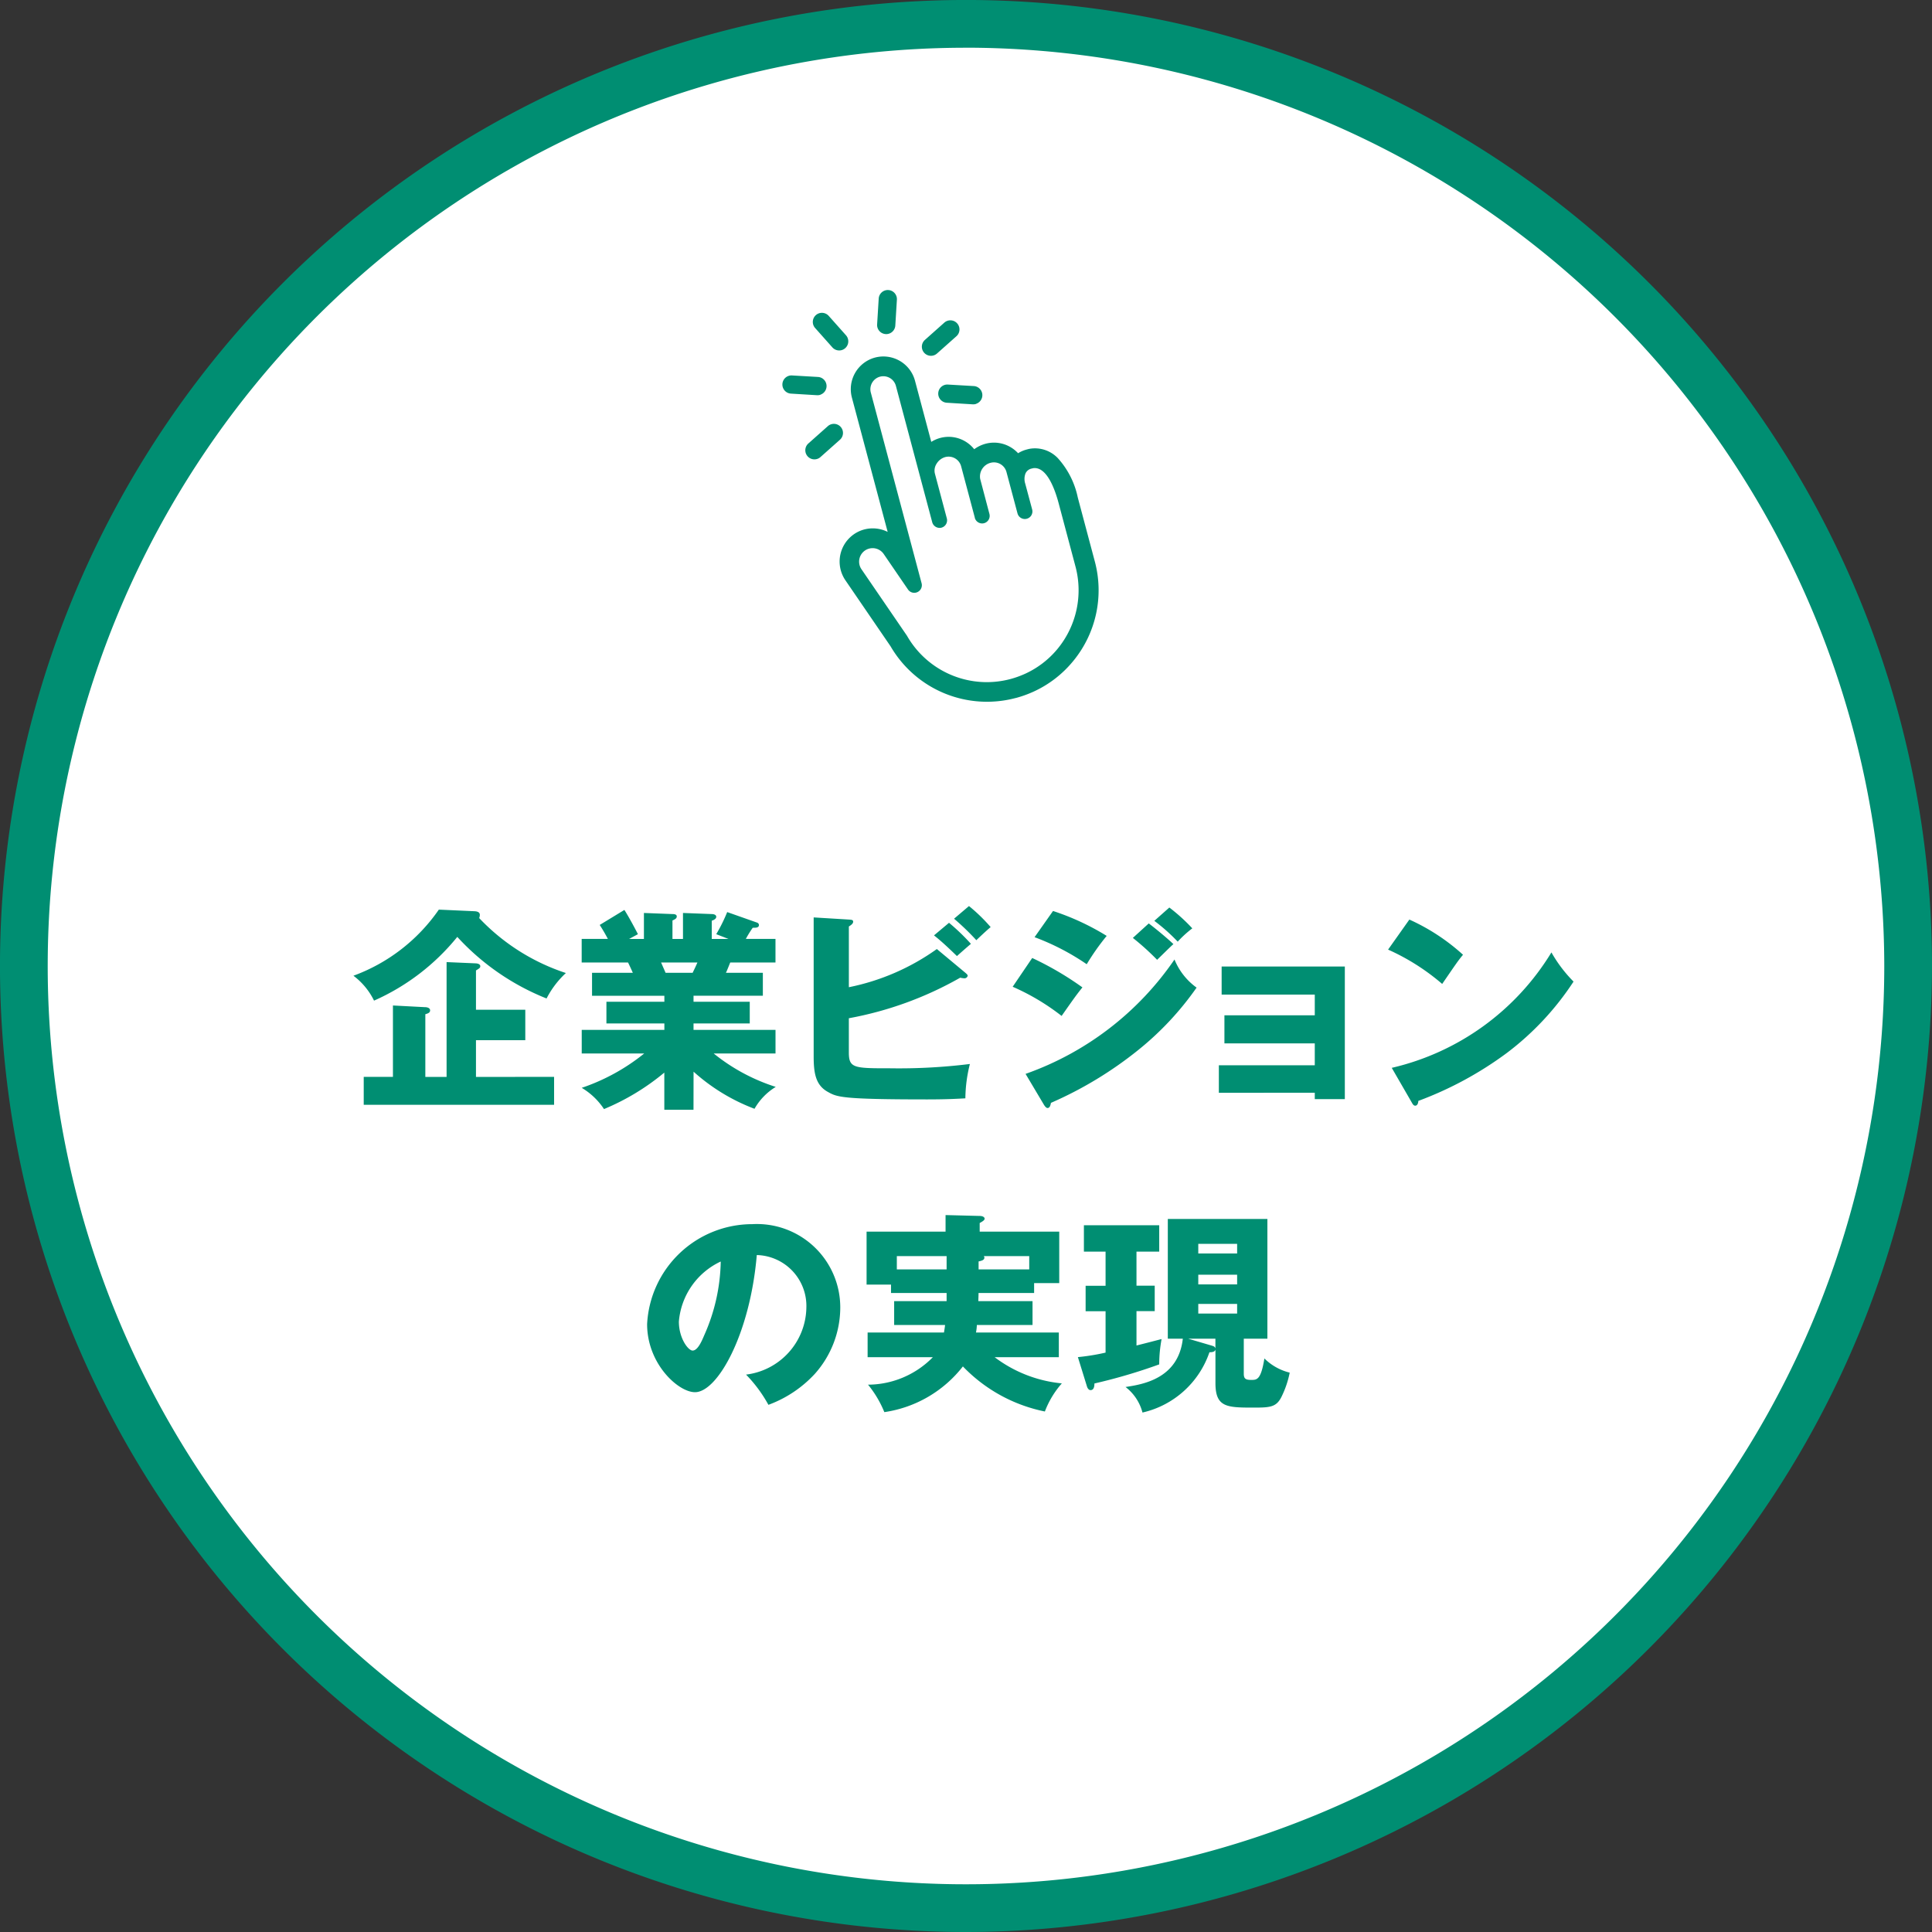
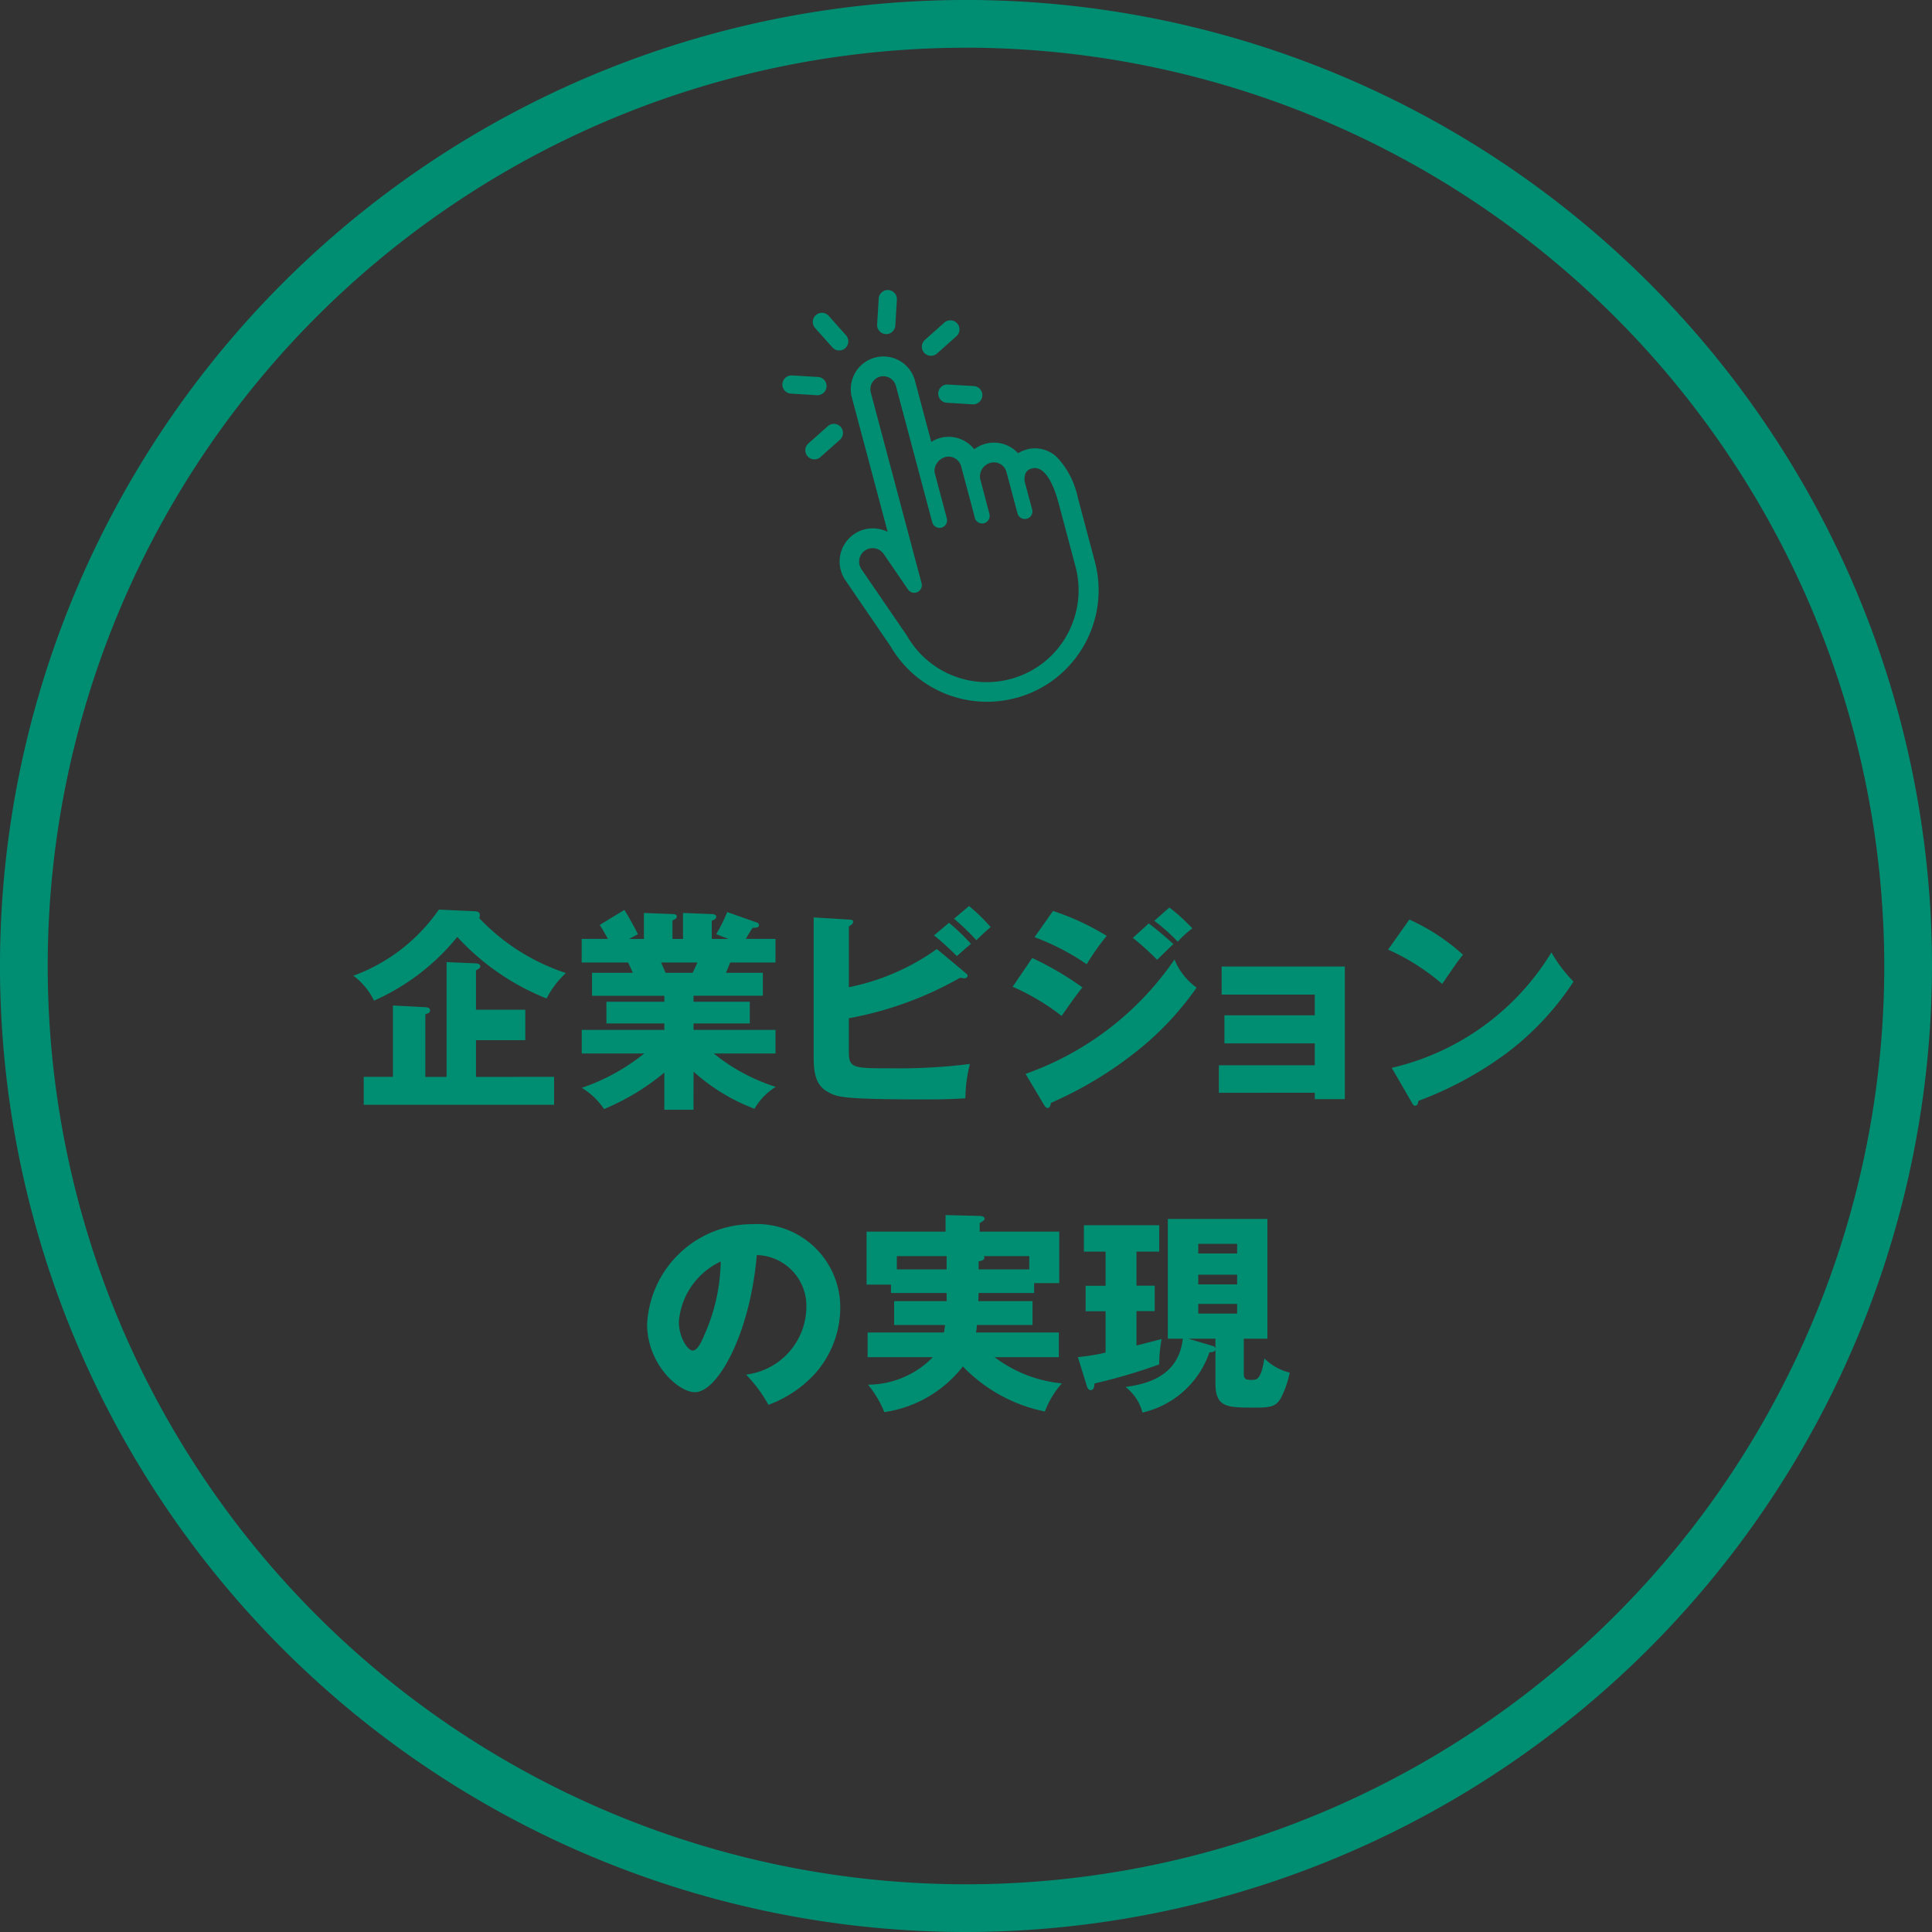
<svg xmlns="http://www.w3.org/2000/svg" width="121.431" height="121.431">
  <rect width="100%" height="100%" fill="#333333" stroke="none" />
  <g transform="translate(-524.703 -1799.403)">
-     <circle cx="59.215" cy="59.215" r="59.215" transform="translate(526.203 1800.903)" fill="#fff" />
    <path d="M585.418 1920.834a60.716 60.716 0 1160.716-60.716 60.784 60.784 0 01-60.716 60.716zm0-118.431a57.716 57.716 0 1057.716 57.715 57.781 57.781 0 00-57.716-57.718z" fill="#008e72" />
  </g>
  <g fill="#008e72">
    <path d="M29.808 57.272c.351.013.351.176.351.243a.592.592 0 01-.041.188 13.146 13.146 0 005.449 3.454 5.761 5.761 0 00-1.214 1.6 15.255 15.255 0 01-5.611-3.871 14.046 14.046 0 01-5.233 4.006 4.337 4.337 0 00-1.295-1.565 11.212 11.212 0 005.368-4.155zm5.018 10.413v1.754H22.861v-1.754h1.836v-4.488l2.036.107c.1 0 .3.041.3.2s-.162.2-.3.243v3.939h1.336V60.47l1.847.08c.176.014.27.081.27.176s-.026.121-.27.269v2.469h3.1v1.915h-3.1v2.307zM43.588 69.749h-1.834v-2.334a14.751 14.751 0 01-3.791 2.293 4.325 4.325 0 00-1.4-1.335 12.751 12.751 0 003.926-2.158h-3.926v-1.484h5.194v-.405h-3.642v-1.362h3.642v-.378h-4.546v-1.443h2.563c-.068-.162-.27-.594-.3-.648H36.56v-1.483h1.646a11.29 11.29 0 00-.512-.877l1.551-.944c.323.512.714 1.255.85 1.524l-.554.3h.931v-1.633l1.794.069c.135 0 .27.026.27.148s-.094.175-.27.256v1.16h.661v-1.633l1.808.069c.053 0 .283.012.283.174 0 .135-.189.216-.283.244v1.146h1.052l-.769-.3a10.227 10.227 0 00.688-1.389l1.875.661a.172.172 0 01.121.148c0 .189-.216.176-.391.176a6.985 6.985 0 00-.432.7h1.862v1.483h-2.844c-.108.27-.216.54-.27.648h2.32v1.443H43.59v.378h3.534v1.362H43.59v.405h5.153v1.484h-3.885a11.965 11.965 0 003.9 2.1 3.815 3.815 0 00-1.335 1.376 12.112 12.112 0 01-3.831-2.333zm-2.037-9.254l.283.648h1.7c.094-.2.149-.3.3-.648zM60.66 61.129c.081.068.162.135.162.2a.206.206 0 01-.2.161 1.653 1.653 0 01-.27-.04 22.191 22.191 0 01-7 2.549v2.146c0 1 .324 1 2.63 1a36.092 36.092 0 004.978-.271 9.137 9.137 0 00-.284 2.159c-.485.027-1.173.068-2.4.068-5.408 0-5.665-.149-6.245-.473-.782-.431-.89-1.214-.89-2.253v-8.713l2.212.135c.162.013.27.013.27.135s-.135.216-.27.3v3.817a14.373 14.373 0 005.53-2.4zM59.648 58a13.045 13.045 0 011.376 1.323 47.66 47.66 0 00-.877.768c-.189-.176-.849-.837-1.443-1.3zm1.255-1.052a10.721 10.721 0 011.362 1.322c-.243.2-.661.594-.9.823a15.83 15.83 0 00-1.4-1.35zM64.877 60.212a19.651 19.651 0 013.156 1.848c-.391.486-.539.7-1.308 1.794a14.255 14.255 0 00-3.076-1.834zm-.418 7.284a18.983 18.983 0 009.361-7.189 4.052 4.052 0 001.389 1.767 18.969 18.969 0 01-3.655 3.912 24.093 24.093 0 01-5.5 3.332c-.027.147-.067.323-.216.323-.08 0-.161-.107-.215-.189zm1.726-10.238a15.591 15.591 0 013.373 1.565 14.924 14.924 0 00-1.255 1.781 15.065 15.065 0 00-3.278-1.7zm6.017.782c.418.311 1.227.986 1.55 1.3-.148.122-.687.661-1.025.986a15.977 15.977 0 00-1.524-1.376zm1.294-1a11.447 11.447 0 011.443 1.309 6.938 6.938 0 00-.917.836 11.713 11.713 0 00-1.47-1.308zM76.608 68.683v-1.727h6.029V65.58h-5.679v-1.766h5.679v-1.3h-5.854v-1.767h7.743v8.336h-1.889v-.4zM88.582 57.797a12.851 12.851 0 013.372 2.212c-.324.391-.418.539-1.309 1.834a13.884 13.884 0 00-3.4-2.158zm-1.107 9.32a15.968 15.968 0 0010.036-7.256 8.618 8.618 0 001.39 1.834 17.842 17.842 0 01-4.2 4.492 22.435 22.435 0 01-5.557 3.008c0 .148-.067.3-.189.3-.081 0-.134-.041-.215-.189zM46.891 86.397a4.312 4.312 0 003.791-4.209 3.2 3.2 0 00-3.116-3.305c-.418 4.938-2.455 8.62-3.885 8.62-1.052 0-3.008-1.781-3.008-4.276a6.622 6.622 0 016.61-6.286 5.24 5.24 0 015.53 5.234 6.283 6.283 0 01-1.592 4.168 7.482 7.482 0 01-2.924 1.954 8.729 8.729 0 00-1.406-1.9zm-4.222-3.332c0 1.039.58 1.821.864 1.821.323 0 .58-.607.728-.958a11.805 11.805 0 001.039-4.639 4.583 4.583 0 00-2.631 3.772zM64.897 81.78v1.5h-3.5a2.8 2.8 0 01-.054.472h5.207v1.551h-4.034a8.306 8.306 0 004.223 1.646 5.711 5.711 0 00-1.066 1.767 9.846 9.846 0 01-5.153-2.833 7.656 7.656 0 01-4.937 2.873 6.7 6.7 0 00-1.025-1.726 5.733 5.733 0 004.074-1.727h-4.1v-1.551h4.8c.014-.108.041-.229.068-.472h-3.2v-1.5h3.297v-.513h-3.494v-.525h-1.536V77.41h4.964v-1.04l2.145.055c.175 0 .31.068.31.175 0 .081-.108.162-.31.269v.541h5v3.237h-1.579v.62h-3.493c0 .216-.013.378-.013.513zm-5.4-2.832h-3.129v.836h3.129zm2.01.836h3.183v-.836h-2.86a.138.138 0 01.041.093c0 .162-.175.2-.364.244zM71.431 80.809h1.146v1.6h-1.146v2.159c.7-.175 1.173-.3 1.578-.405a8.654 8.654 0 00-.149 1.592 34.619 34.619 0 01-4.073 1.2c0 .095 0 .418-.243.418-.122 0-.189-.134-.216-.2l-.58-1.875a13.694 13.694 0 001.74-.283v-2.6h-1.254v-1.6h1.254v-2.146h-1.362V77.01h4.734v1.659h-1.429zM73.4 84.14v-7.526h6.259v7.526h-1.484v2.2c0 .323.121.391.472.391s.607 0 .823-1.349a3.411 3.411 0 001.591.891 6.07 6.07 0 01-.485 1.456c-.324.7-.7.742-1.727.742-1.726 0-2.455 0-2.455-1.538v-2.117c-.026.148-.189.176-.378.176a5.81 5.81 0 01-4.208 3.79 2.98 2.98 0 00-1.065-1.606c1.065-.162 3.318-.513 3.6-3.035zm2.792.445c.081.028.176.054.2.176v-.621h-1.713zm1.565-5.8v-.607h-2.442v.607zm-2.442 1.335v.608h2.442v-.608zm0 1.835v.607h2.442v-.607z" />
  </g>
  <g fill="#008e72">
    <path d="M55.884 20.969a.558.558 0 01-.217.029.572.572 0 01-.538-.6l.1-1.63a.572.572 0 011.143.067l-.1 1.63a.572.572 0 01-.388.504zM52.929 21.997a.575.575 0 01-.612-.162l-1.085-1.22a.572.572 0 01.855-.761l1.086 1.22a.574.574 0 01-.244.923zM51.564 24.812a.572.572 0 01-.216.028l-1.63-.1a.572.572 0 11.067-1.142l1.629.095a.573.573 0 01.15 1.114zM61.356 25.384a.558.558 0 01-.217.029l-1.63-.1a.572.572 0 11.067-1.143l1.63.095a.573.573 0 01.15 1.114zM58.697 22.333a.572.572 0 01-.564-.969l1.22-1.086a.572.572 0 01.76.856l-1.22 1.085a.581.581 0 01-.196.114zM51.372 28.842a.572.572 0 01-.564-.969l1.22-1.085a.572.572 0 11.76.855l-1.22 1.085a.55.55 0 01-.196.114z" />
-     <path d="M66.489 28.797a1.988 1.988 0 00-1.784-.587l-.066.014-.115.031a1.9 1.9 0 00-.534.232 2.067 2.067 0 00-.485-.388 2.045 2.045 0 00-1.557-.209 2.136 2.136 0 00-.716.345 2.068 2.068 0 00-.578-.5 2.04 2.04 0 00-1.557-.209 2.086 2.086 0 00-.564.247l-1.023-3.842a2.057 2.057 0 00-2.514-1.457 2.057 2.057 0 00-1.453 2.513l2.249 8.444a2.1 2.1 0 00-1.479-.151 2.088 2.088 0 00-1.178 3.191l2.839 4.15a7.008 7.008 0 007.867 3.249h.01a7.1 7.1 0 001.134-.41 6.928 6.928 0 002.416-1.848l.074-.089a7 7 0 001.338-6.231l-1.071-4.021a5.287 5.287 0 00-1.253-2.474zm-7.39 4.382a.478.478 0 00.411-.6l-.751-2.818a.793.793 0 01.112-.622.931.931 0 01.538-.41.816.816 0 011 .577l.859 3.223v.016a.477.477 0 00.583.339.477.477 0 00.337-.582l-.581-2.2a.889.889 0 01.652-1.013.816.816 0 011 .577l.693 2.6a.476.476 0 00.511.352.476.476 0 00.41-.6l-.437-1.628a.965.965 0 01.019-.632.541.541 0 01.382-.306l.092-.024c.853-.126 1.366 1.3 1.6 2.166l1.07 4.021a5.791 5.791 0 01-1.1 5.131l-.06.073a5.7 5.7 0 01-1.987 1.519 6 6 0 01-.943.341 5.827 5.827 0 01-1.551.195 5.781 5.781 0 01-4.938-2.891l-.019-.032-2.856-4.173a.847.847 0 111.4-.955l1.526 2.23a.477.477 0 00.854-.392l-3.192-11.986a.819.819 0 01.576-1 .818.818 0 011 .577l2.283 8.57a.48.48 0 00.505.355z" />
+     <path d="M66.489 28.797a1.988 1.988 0 00-1.784-.587l-.066.014-.115.031a1.9 1.9 0 00-.534.232 2.067 2.067 0 00-.485-.388 2.045 2.045 0 00-1.557-.209 2.136 2.136 0 00-.716.345 2.068 2.068 0 00-.578-.5 2.04 2.04 0 00-1.557-.209 2.086 2.086 0 00-.564.247l-1.023-3.842a2.057 2.057 0 00-2.514-1.457 2.057 2.057 0 00-1.453 2.513l2.249 8.444a2.1 2.1 0 00-1.479-.151 2.088 2.088 0 00-1.178 3.191l2.839 4.15a7.008 7.008 0 007.867 3.249h.01a7.1 7.1 0 001.134-.41 6.928 6.928 0 002.416-1.848l.074-.089a7 7 0 001.338-6.231l-1.071-4.021a5.287 5.287 0 00-1.253-2.474zm-7.39 4.382a.478.478 0 00.411-.6l-.751-2.818a.793.793 0 01.112-.622.931.931 0 01.538-.41.816.816 0 011 .577l.859 3.223v.016a.477.477 0 00.583.339.477.477 0 00.337-.582l-.581-2.2a.889.889 0 01.652-1.013.816.816 0 011 .577l.693 2.6a.476.476 0 00.511.352.476.476 0 00.41-.6l-.437-1.628a.965.965 0 01.019-.632.541.541 0 01.382-.306l.092-.024c.853-.126 1.366 1.3 1.6 2.166l1.07 4.021a5.791 5.791 0 01-1.1 5.131l-.06.073a5.7 5.7 0 01-1.987 1.519 6 6 0 01-.943.341 5.827 5.827 0 01-1.551.195 5.781 5.781 0 01-4.938-2.891l-.019-.032-2.856-4.173a.847.847 0 111.4-.955l1.526 2.23a.477.477 0 00.854-.392l-3.192-11.986a.819.819 0 01.576-1 .818.818 0 011 .577l2.283 8.57a.48.48 0 00.505.355" />
  </g>
</svg>